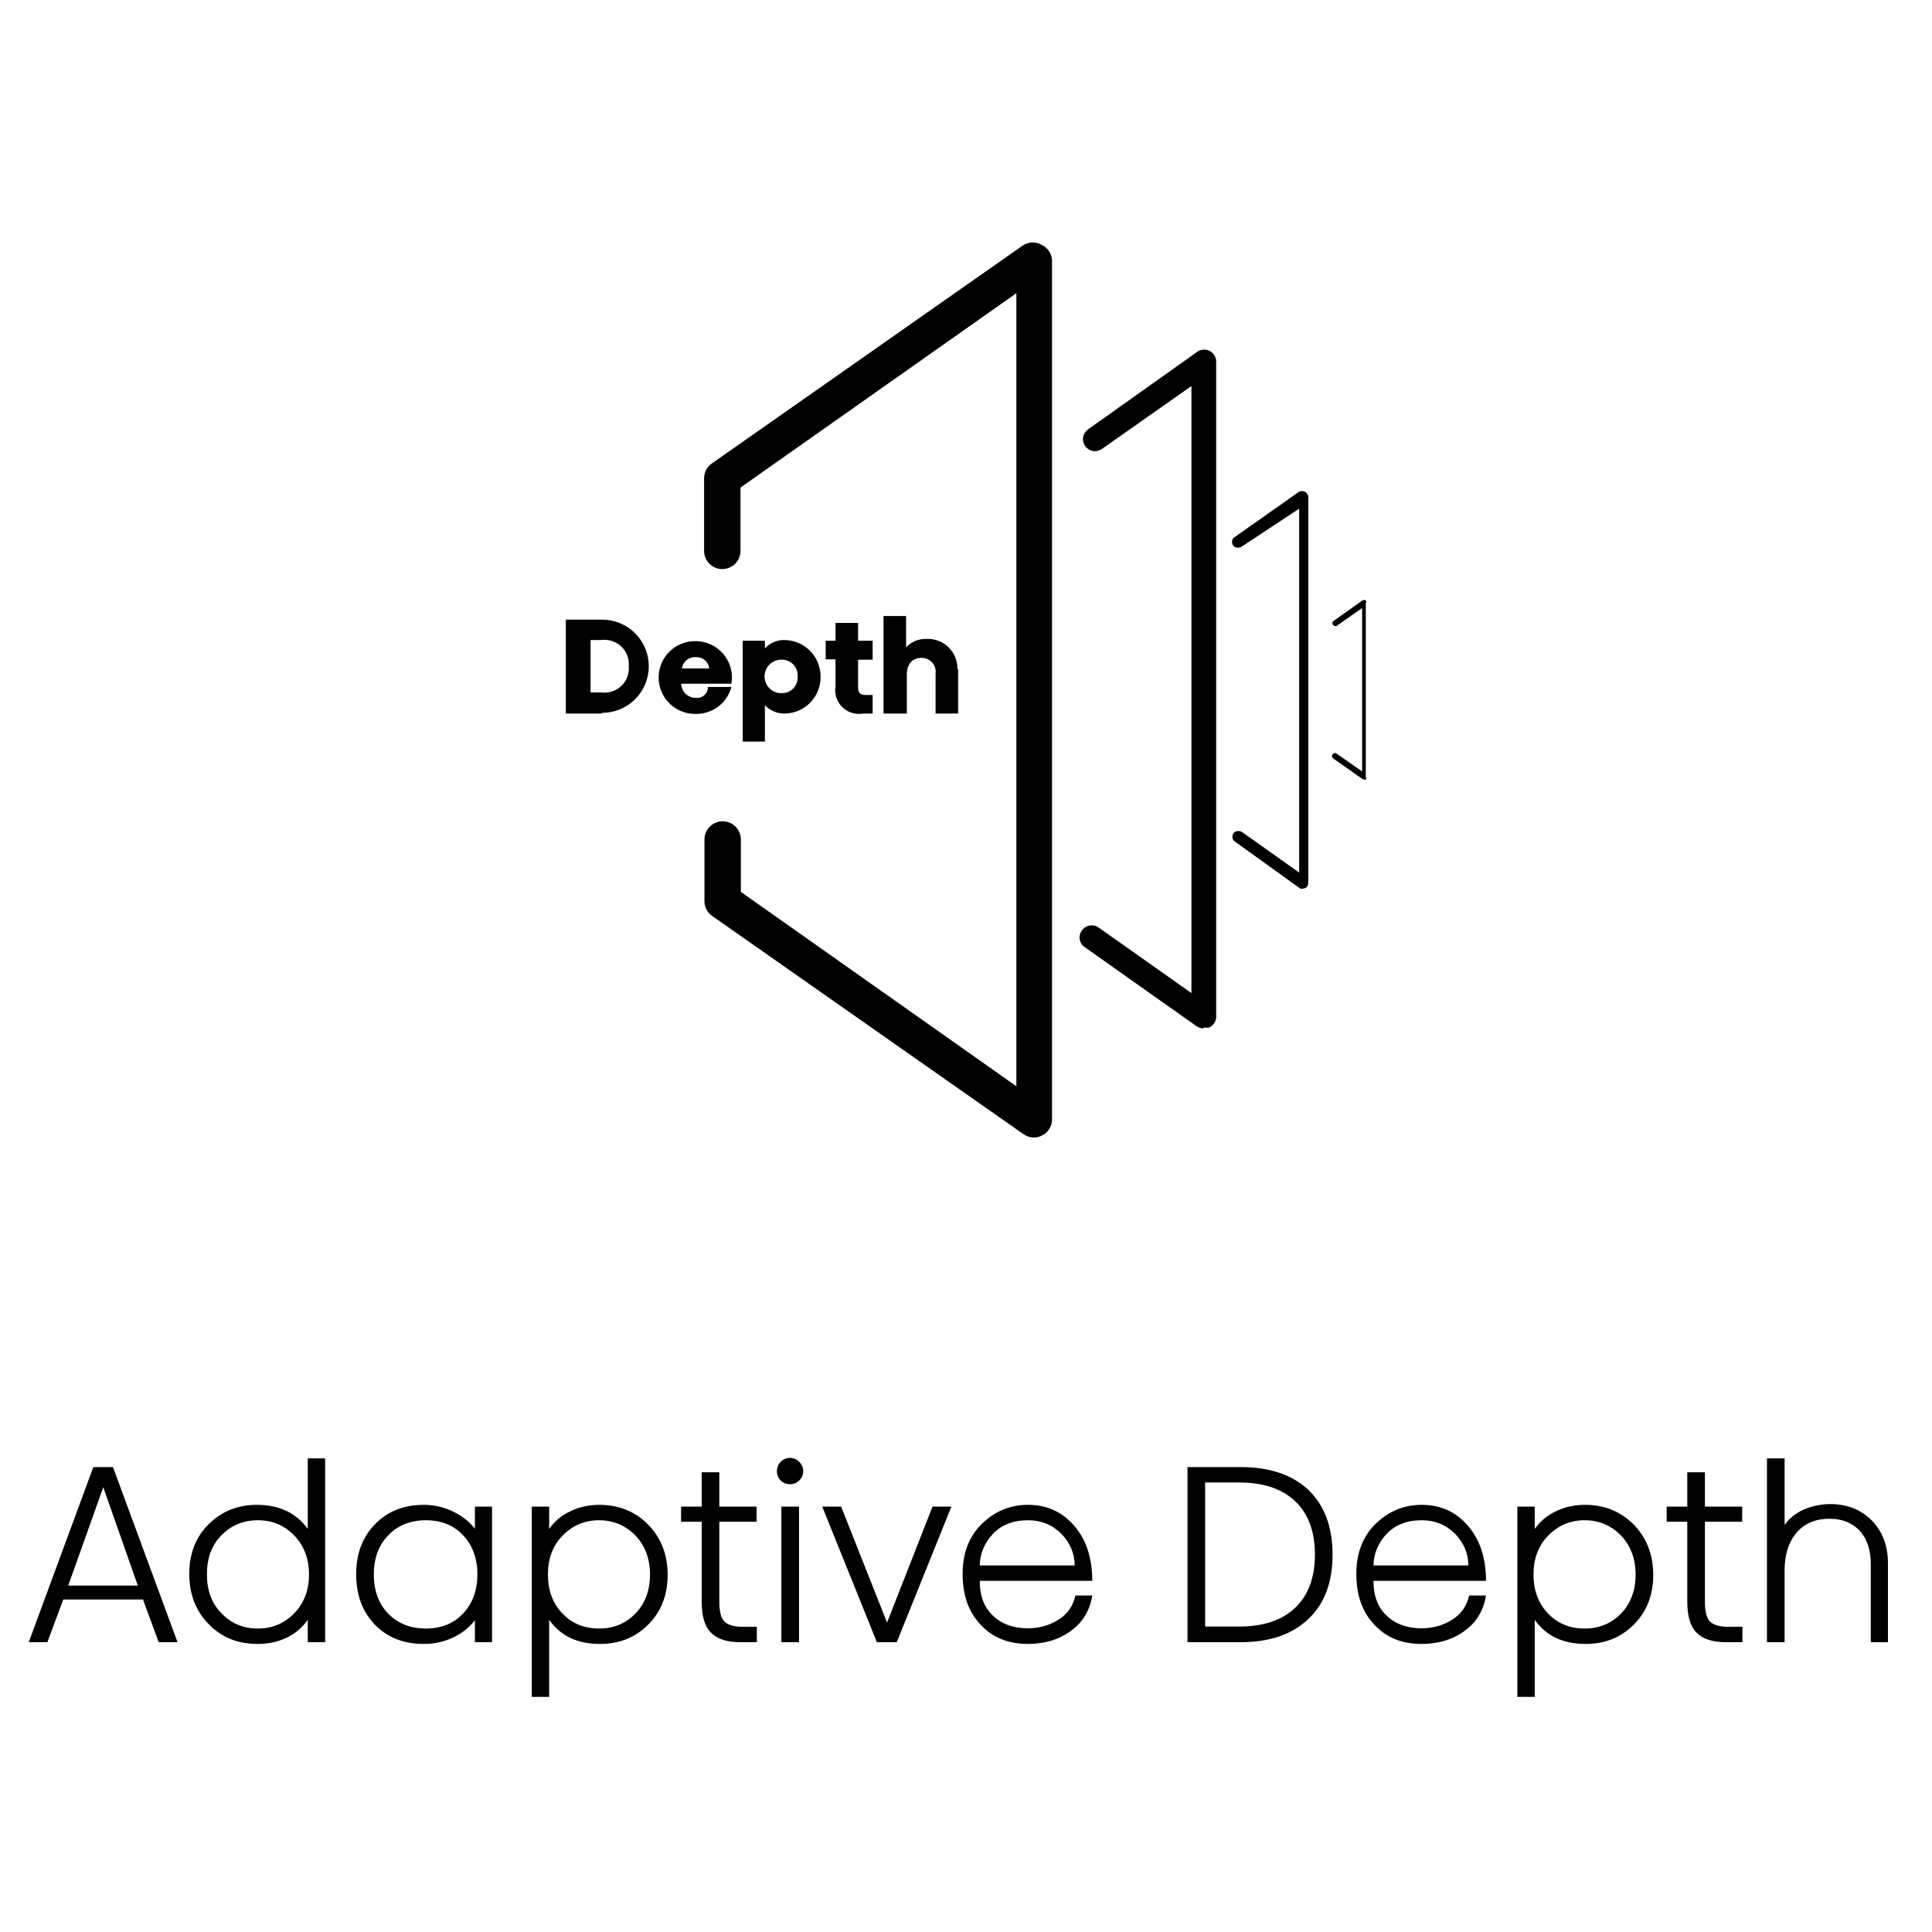
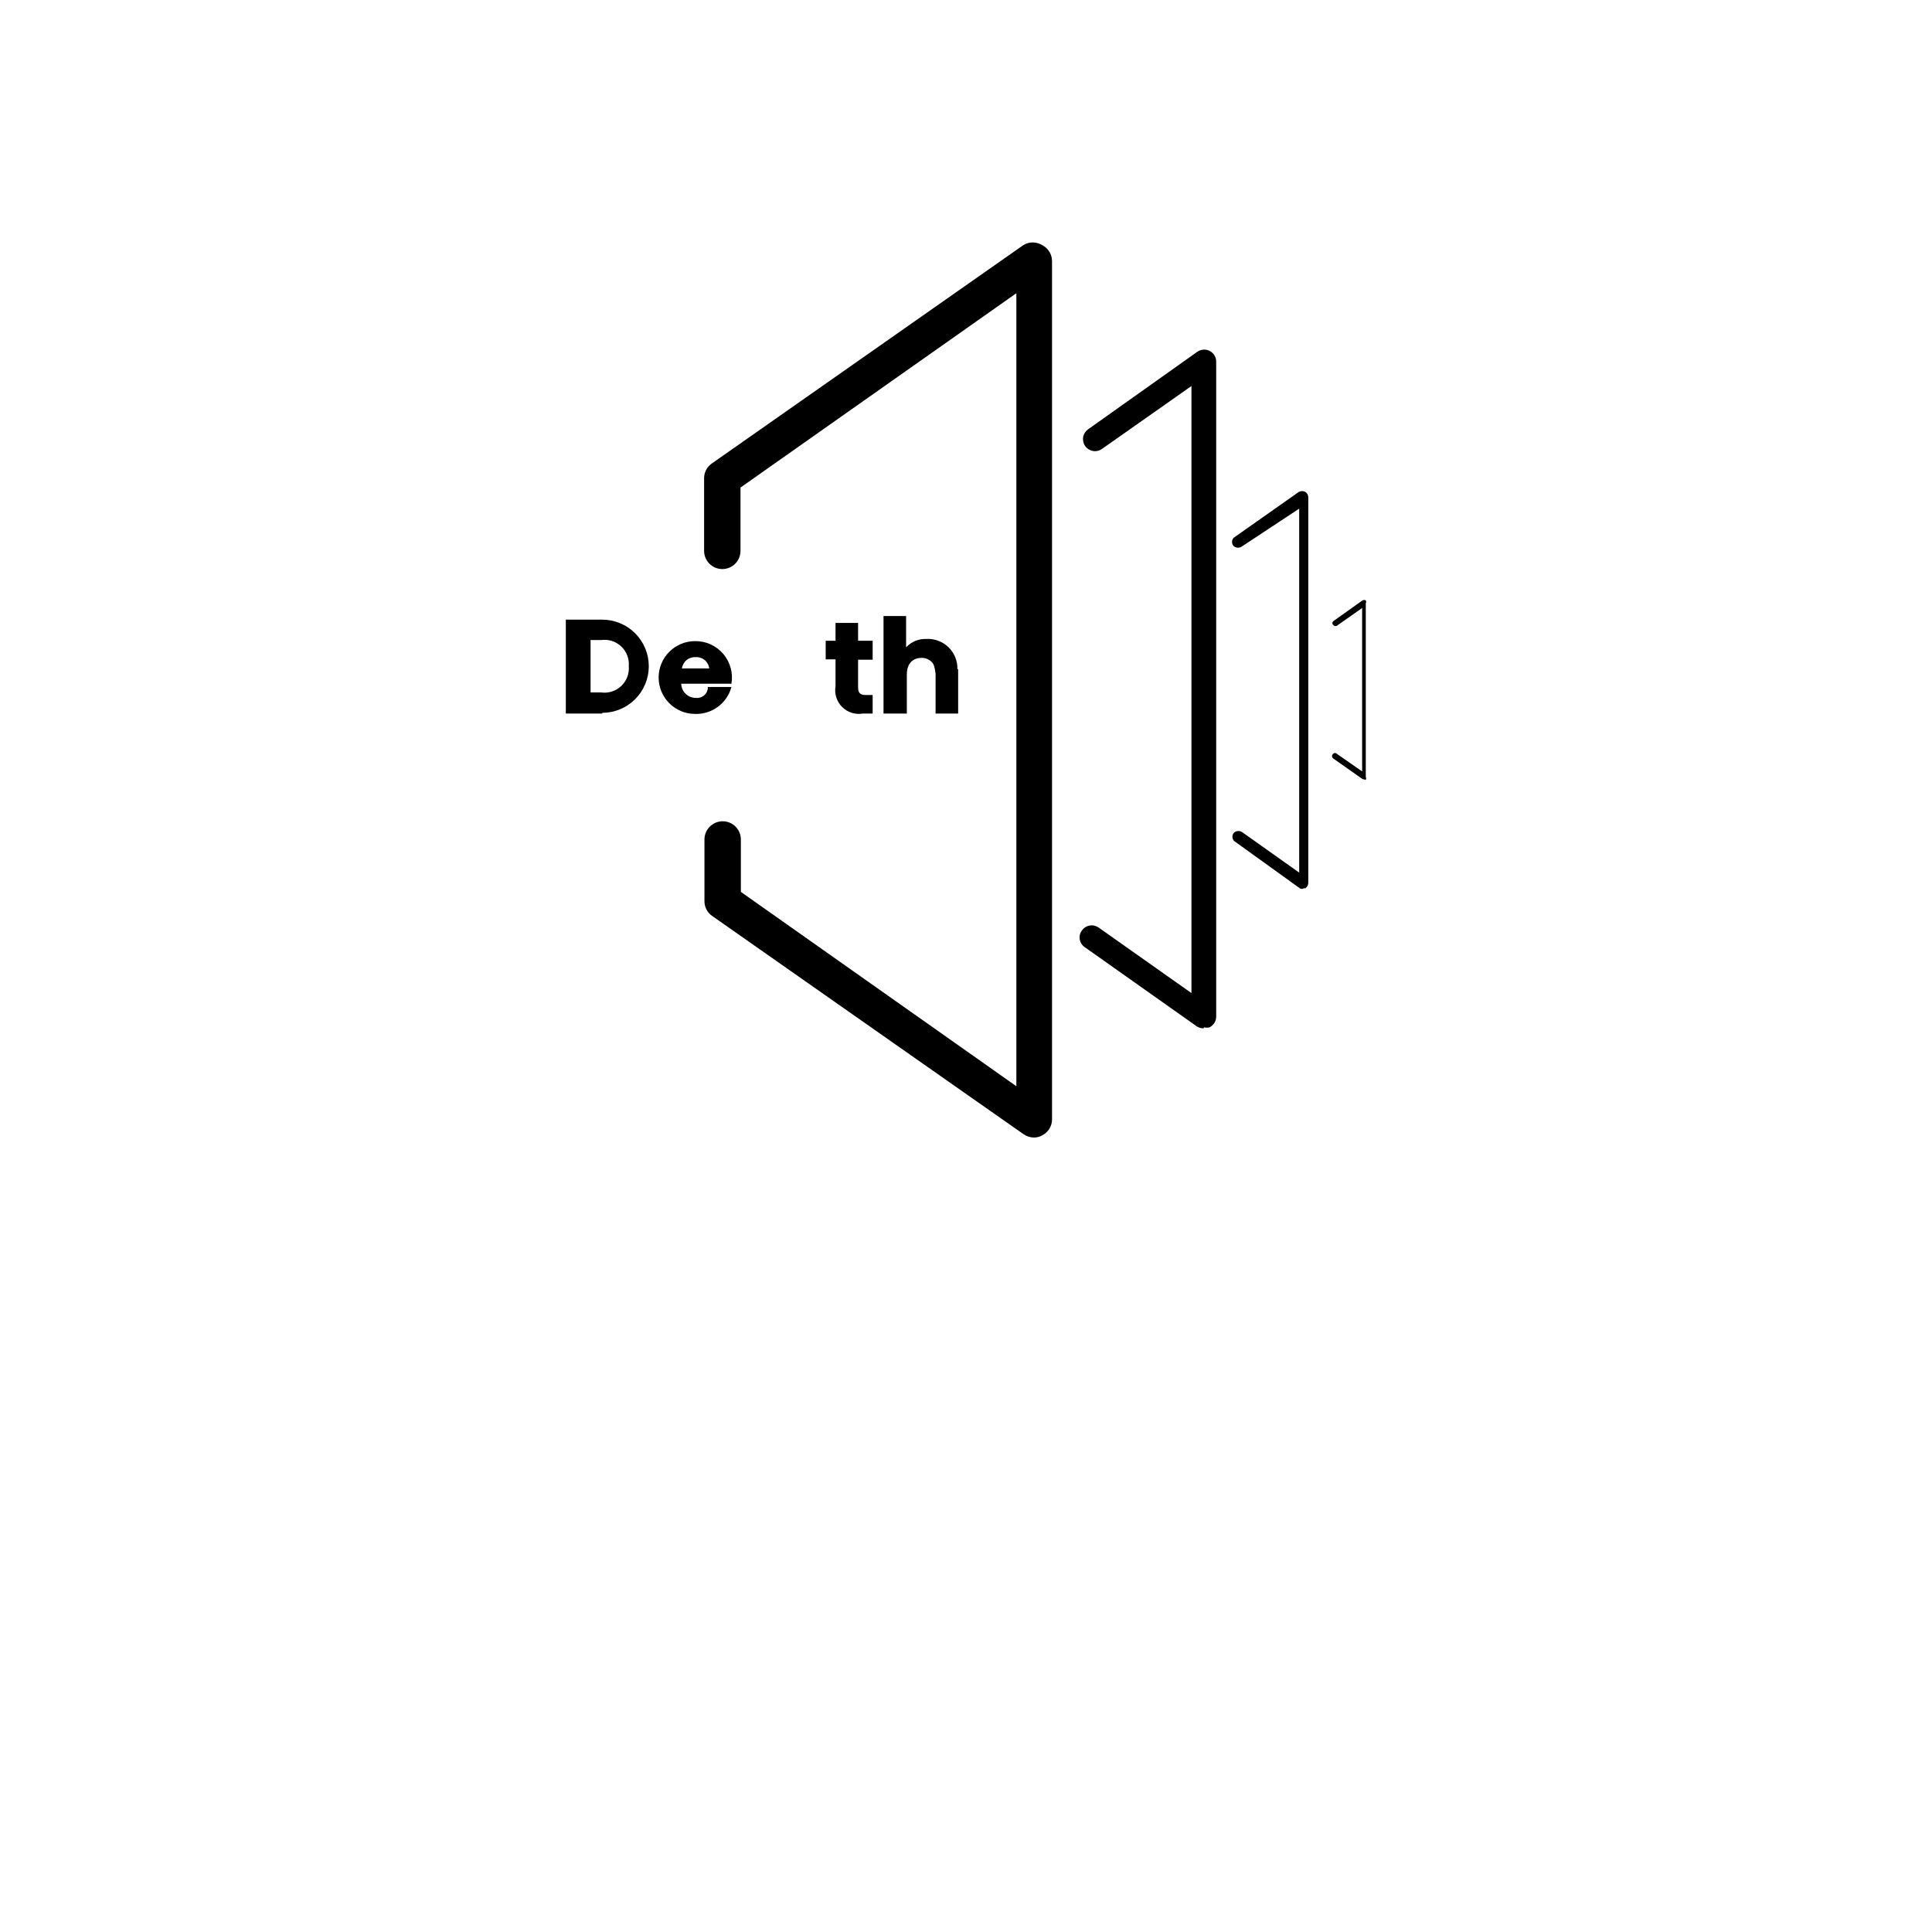
<svg xmlns="http://www.w3.org/2000/svg" width="140" height="140" viewBox="0 0 140 140" fill="none">
  <path d="M74.942 82.431C74.669 82.43 74.403 82.347 74.177 82.194L51.602 66.37C51.432 66.252 51.293 66.094 51.196 65.91C51.1 65.727 51.049 65.523 51.048 65.315V60.832C51.048 60.482 51.187 60.147 51.435 59.9C51.682 59.652 52.017 59.513 52.367 59.513C52.717 59.513 53.052 59.652 53.299 59.9C53.547 60.147 53.686 60.482 53.686 60.832V64.63L73.65 78.713V21.247L53.659 35.33V39.918C53.659 40.268 53.52 40.603 53.273 40.851C53.026 41.098 52.69 41.237 52.341 41.237C51.991 41.237 51.656 41.098 51.408 40.851C51.161 40.603 51.022 40.268 51.022 39.918V34.644C51.023 34.437 51.074 34.232 51.17 34.049C51.267 33.865 51.406 33.708 51.576 33.589L74.151 17.765C74.356 17.637 74.594 17.568 74.837 17.568C75.079 17.568 75.317 17.637 75.522 17.765C75.737 17.873 75.918 18.039 76.043 18.244C76.169 18.449 76.235 18.685 76.234 18.926V81.113C76.235 81.353 76.169 81.589 76.043 81.794C75.918 81.999 75.737 82.165 75.522 82.273C75.338 82.378 75.128 82.433 74.916 82.431" fill="black" />
  <path d="M87.207 74.52C87.028 74.517 86.854 74.462 86.706 74.362L78.61 68.639C78.513 68.575 78.431 68.493 78.368 68.396C78.304 68.3 78.261 68.191 78.242 68.078C78.222 67.964 78.225 67.847 78.252 67.735C78.28 67.623 78.329 67.518 78.399 67.425C78.465 67.332 78.548 67.252 78.645 67.191C78.741 67.13 78.849 67.088 78.962 67.069C79.074 67.049 79.19 67.052 79.301 67.077C79.413 67.102 79.518 67.149 79.612 67.215L86.337 71.962V27.972L79.849 32.534C79.66 32.667 79.427 32.72 79.199 32.68C78.972 32.64 78.769 32.512 78.636 32.323C78.503 32.134 78.451 31.901 78.49 31.673C78.53 31.445 78.658 31.243 78.847 31.11L86.759 25.493C86.889 25.401 87.042 25.347 87.201 25.336C87.361 25.325 87.52 25.358 87.661 25.432C87.803 25.505 87.921 25.616 88.004 25.753C88.087 25.889 88.13 26.045 88.13 26.205V73.676C88.128 73.834 88.083 73.99 87.999 74.124C87.916 74.259 87.797 74.368 87.656 74.441C87.527 74.48 87.389 74.48 87.26 74.441" fill="black" />
  <path d="M94.486 64.392C94.4 64.416 94.309 64.416 94.223 64.392L89.423 60.937C89.347 60.855 89.305 60.746 89.305 60.634C89.305 60.522 89.347 60.413 89.423 60.331C89.512 60.258 89.624 60.218 89.739 60.218C89.855 60.218 89.966 60.258 90.056 60.331L94.144 63.232V36.859L90.029 39.575C89.94 39.648 89.828 39.688 89.713 39.688C89.598 39.688 89.486 39.648 89.397 39.575C89.32 39.492 89.278 39.384 89.278 39.272C89.278 39.16 89.32 39.051 89.397 38.969L94.117 35.646C94.19 35.606 94.272 35.586 94.355 35.586C94.437 35.586 94.519 35.606 94.592 35.646C94.657 35.689 94.71 35.748 94.747 35.817C94.784 35.886 94.803 35.963 94.803 36.041V63.97C94.803 64.048 94.784 64.125 94.747 64.194C94.71 64.263 94.657 64.322 94.592 64.366H94.381" fill="black" />
  <path d="M98.733 56.454L96.596 54.951C96.574 54.931 96.556 54.906 96.544 54.879C96.531 54.852 96.525 54.822 96.525 54.792C96.525 54.762 96.531 54.733 96.544 54.706C96.556 54.678 96.574 54.654 96.596 54.634C96.614 54.612 96.636 54.594 96.661 54.582C96.686 54.57 96.713 54.564 96.741 54.564C96.769 54.564 96.797 54.57 96.822 54.582C96.847 54.594 96.869 54.612 96.886 54.634L98.706 55.9V44.059L96.939 45.298C96.919 45.321 96.895 45.339 96.868 45.351C96.841 45.363 96.811 45.37 96.781 45.37C96.751 45.37 96.721 45.363 96.694 45.351C96.667 45.339 96.642 45.321 96.623 45.298C96.601 45.281 96.583 45.259 96.571 45.234C96.559 45.209 96.552 45.181 96.552 45.153C96.552 45.125 96.559 45.098 96.571 45.072C96.583 45.047 96.601 45.025 96.623 45.008L98.733 43.505C98.769 43.486 98.81 43.477 98.851 43.477C98.892 43.477 98.933 43.486 98.97 43.505C98.988 43.537 98.998 43.573 98.998 43.61C98.998 43.647 98.988 43.684 98.97 43.716V56.296C98.986 56.328 98.995 56.364 98.995 56.401C98.995 56.438 98.986 56.474 98.97 56.507" fill="black" />
  <path d="M43.639 51.706H41.002V44.902H43.639C44.534 44.902 45.393 45.258 46.026 45.891C46.659 46.524 47.014 47.383 47.014 48.278C47.014 49.173 46.659 50.032 46.026 50.665C45.393 51.298 44.534 51.654 43.639 51.654M45.564 48.278C45.586 48.014 45.549 47.748 45.454 47.5C45.36 47.252 45.211 47.029 45.019 46.847C44.826 46.664 44.595 46.528 44.342 46.447C44.09 46.366 43.822 46.343 43.56 46.379H42.795V50.177H43.56C43.822 50.214 44.09 50.19 44.342 50.109C44.595 50.029 44.826 49.892 45.019 49.709C45.211 49.527 45.36 49.304 45.454 49.056C45.549 48.808 45.586 48.542 45.564 48.278Z" fill="black" />
  <path d="M51.288 49.781H53.002C52.848 50.357 52.503 50.863 52.024 51.217C51.545 51.571 50.96 51.753 50.365 51.733C49.665 51.733 48.995 51.455 48.5 50.96C48.005 50.466 47.727 49.795 47.727 49.096C47.727 48.396 48.005 47.725 48.5 47.231C48.995 46.736 49.665 46.458 50.365 46.458C50.752 46.453 51.136 46.532 51.489 46.692C51.843 46.852 52.156 47.087 52.408 47.382C52.66 47.676 52.844 48.023 52.946 48.397C53.049 48.77 53.068 49.162 53.002 49.544H49.363C49.37 49.819 49.484 50.081 49.681 50.273C49.878 50.465 50.142 50.572 50.418 50.572C50.616 50.596 50.816 50.544 50.977 50.427C51.138 50.309 51.249 50.135 51.288 49.94M50.418 47.619C50.178 47.603 49.942 47.679 49.756 47.83C49.57 47.982 49.448 48.199 49.415 48.436H51.393C51.367 48.201 51.251 47.984 51.069 47.832C50.887 47.68 50.654 47.604 50.418 47.619Z" fill="black" />
-   <path d="M59.463 49.07C59.463 49.77 59.185 50.44 58.691 50.935C58.196 51.43 57.525 51.707 56.826 51.707C56.564 51.705 56.305 51.65 56.065 51.546C55.825 51.442 55.608 51.291 55.428 51.101V53.738H53.819V46.433H55.428V46.987C55.605 46.792 55.82 46.637 56.062 46.532C56.303 46.428 56.563 46.376 56.826 46.38C57.525 46.38 58.196 46.658 58.691 47.153C59.185 47.647 59.463 48.318 59.463 49.017M57.802 49.017C57.813 48.857 57.79 48.697 57.735 48.546C57.68 48.396 57.593 48.258 57.481 48.144C57.369 48.029 57.234 47.94 57.084 47.881C56.935 47.823 56.775 47.796 56.615 47.804C56.293 47.804 55.984 47.932 55.757 48.16C55.529 48.387 55.402 48.696 55.402 49.017C55.402 49.339 55.529 49.648 55.757 49.875C55.984 50.103 56.293 50.23 56.615 50.23C56.775 50.238 56.935 50.212 57.084 50.154C57.234 50.095 57.369 50.006 57.481 49.891C57.593 49.776 57.68 49.639 57.735 49.489C57.79 49.338 57.813 49.177 57.802 49.017Z" fill="black" />
  <path d="M63.235 51.707H62.523C62.253 51.754 61.976 51.734 61.715 51.651C61.454 51.568 61.217 51.423 61.023 51.23C60.829 51.036 60.685 50.799 60.602 50.538C60.518 50.277 60.499 49.999 60.545 49.73V47.778H59.833V46.433H60.545V45.141H62.18V46.433H63.235V47.804H62.18V49.782C62.18 50.204 62.312 50.362 62.734 50.362H63.235V51.707Z" fill="black" />
-   <path d="M69.431 48.49V51.708H67.796V48.806C67.815 48.664 67.803 48.52 67.761 48.382C67.719 48.245 67.648 48.118 67.553 48.011C67.458 47.904 67.341 47.818 67.21 47.759C67.079 47.701 66.937 47.671 66.794 47.672C66.082 47.672 65.712 48.147 65.712 48.886V51.708H64.024V44.64H65.659V46.908C65.844 46.709 66.069 46.552 66.319 46.447C66.569 46.343 66.839 46.293 67.11 46.301C67.406 46.283 67.703 46.326 67.981 46.429C68.259 46.531 68.513 46.69 68.726 46.896C68.939 47.102 69.108 47.35 69.22 47.624C69.332 47.899 69.386 48.194 69.378 48.49" fill="black" />
+   <path d="M69.431 48.49V51.708H67.796V48.806C67.719 48.245 67.648 48.118 67.553 48.011C67.458 47.904 67.341 47.818 67.21 47.759C67.079 47.701 66.937 47.671 66.794 47.672C66.082 47.672 65.712 48.147 65.712 48.886V51.708H64.024V44.64H65.659V46.908C65.844 46.709 66.069 46.552 66.319 46.447C66.569 46.343 66.839 46.293 67.11 46.301C67.406 46.283 67.703 46.326 67.981 46.429C68.259 46.531 68.513 46.69 68.726 46.896C68.939 47.102 69.108 47.35 69.22 47.624C69.332 47.899 69.386 48.194 69.378 48.49" fill="black" />
  <g clip-path="url(#clip0_846_2384)">
-     <path d="M10.363 115.904H4.585L3.433 119H2.083L6.763 106.31H8.185L12.865 119H11.497L10.363 115.904ZM9.985 114.896L7.483 107.768L4.945 114.896H9.985ZM22.302 105.68H23.562V119H22.302V117.38C21.906 117.938 21.402 118.37 20.772 118.676C20.124 118.982 19.422 119.126 18.666 119.126C17.226 119.126 16.056 118.658 15.12 117.686C14.184 116.732 13.716 115.526 13.716 114.05C13.716 112.61 14.166 111.404 15.102 110.468C16.038 109.532 17.208 109.046 18.612 109.046C20.232 109.046 21.474 109.64 22.302 110.792V105.68ZM18.684 118.01C19.728 118.01 20.592 117.65 21.312 116.912C22.032 116.174 22.392 115.238 22.392 114.086C22.392 112.952 22.032 112.016 21.33 111.278C20.628 110.54 19.746 110.162 18.684 110.162C17.622 110.162 16.74 110.54 16.038 111.26C15.336 111.98 14.994 112.916 14.994 114.068C14.994 115.238 15.336 116.192 16.056 116.912C16.758 117.65 17.64 118.01 18.684 118.01ZM34.414 109.172H35.656V119H34.414V117.416C33.982 117.956 33.442 118.388 32.794 118.676C32.146 118.982 31.444 119.126 30.706 119.126C29.248 119.126 28.06 118.658 27.16 117.722C26.26 116.786 25.81 115.58 25.81 114.068C25.81 112.592 26.26 111.386 27.178 110.45C28.078 109.514 29.266 109.046 30.724 109.046C31.444 109.046 32.146 109.208 32.794 109.514C33.442 109.82 33.982 110.234 34.414 110.774V109.172ZM30.868 118.01C31.966 118.01 32.866 117.65 33.55 116.93C34.234 116.21 34.594 115.256 34.594 114.068C34.594 112.916 34.234 111.962 33.55 111.242C32.866 110.522 31.966 110.162 30.85 110.162C29.734 110.162 28.816 110.54 28.132 111.26C27.43 111.98 27.088 112.934 27.088 114.086C27.088 115.256 27.43 116.21 28.132 116.93C28.834 117.65 29.752 118.01 30.868 118.01ZM43.43 109.046C44.852 109.046 46.04 109.532 46.976 110.486C47.912 111.458 48.38 112.664 48.38 114.122C48.38 115.58 47.912 116.786 46.976 117.722C46.04 118.658 44.888 119.126 43.484 119.126C41.846 119.126 40.622 118.55 39.794 117.38V122.96H38.534V109.172H39.794V110.792C40.172 110.252 40.676 109.82 41.324 109.514C41.954 109.208 42.656 109.046 43.43 109.046ZM43.412 118.01C44.456 118.01 45.338 117.65 46.04 116.93C46.742 116.21 47.102 115.256 47.102 114.104C47.102 112.952 46.742 111.998 46.04 111.26C45.32 110.54 44.456 110.162 43.412 110.162C42.368 110.162 41.486 110.54 40.766 111.278C40.046 112.016 39.704 112.952 39.704 114.086C39.704 115.238 40.046 116.174 40.748 116.912C41.45 117.65 42.332 118.01 43.412 118.01ZM54.843 117.884V119H53.673C52.701 119 51.981 118.784 51.531 118.316C51.063 117.866 50.847 117.11 50.847 116.048V110.27H49.353V109.172H50.847V106.688H52.125V109.172H54.825V110.27H52.125V116.066C52.125 116.75 52.233 117.236 52.485 117.488C52.737 117.758 53.187 117.884 53.835 117.884H54.843ZM56.298 106.616C56.298 106.346 56.388 106.112 56.568 105.932C56.748 105.752 56.982 105.644 57.252 105.644C57.504 105.644 57.738 105.752 57.918 105.932C58.098 106.112 58.206 106.346 58.206 106.616C58.206 106.886 58.098 107.102 57.918 107.282C57.738 107.462 57.504 107.552 57.252 107.552C56.982 107.552 56.748 107.462 56.568 107.282C56.388 107.102 56.298 106.886 56.298 106.616ZM57.9 109.172V119H56.622V109.172H57.9ZM64.28 117.578L67.574 109.172H68.942L64.982 119H63.542L59.582 109.172H60.95L64.28 117.578ZM74.489 117.992C75.281 117.992 76.019 117.794 76.685 117.38C77.351 116.966 77.765 116.372 77.927 115.616H79.151C78.971 116.714 78.449 117.578 77.585 118.19C76.721 118.82 75.695 119.126 74.489 119.126C73.085 119.126 71.933 118.676 71.069 117.74C70.187 116.822 69.755 115.598 69.755 114.05C69.755 112.538 70.223 111.332 71.159 110.414C72.095 109.514 73.193 109.046 74.489 109.046C75.875 109.046 76.991 109.568 77.855 110.576C78.719 111.584 79.151 112.916 79.151 114.554H70.997C70.997 115.652 71.321 116.498 71.969 117.092C72.617 117.704 73.463 117.992 74.489 117.992ZM77.873 113.438C77.873 112.574 77.549 111.818 76.919 111.152C76.271 110.504 75.461 110.162 74.489 110.162C73.409 110.162 72.563 110.504 71.951 111.152C71.339 111.8 71.015 112.574 70.997 113.438H77.873ZM96.562 112.646C96.562 114.68 95.968 116.246 94.78 117.344C93.592 118.46 91.972 119 89.884 119H86.05V106.31H89.884C92.008 106.31 93.646 106.868 94.816 107.966C95.968 109.082 96.562 110.63 96.562 112.646ZM89.794 117.866C91.54 117.866 92.89 117.416 93.844 116.516C94.798 115.616 95.284 114.32 95.284 112.646C95.284 110.972 94.798 109.676 93.844 108.776C92.89 107.876 91.54 107.426 89.794 107.426H87.328V117.866H89.794ZM103.019 117.992C103.811 117.992 104.549 117.794 105.215 117.38C105.881 116.966 106.295 116.372 106.457 115.616H107.681C107.501 116.714 106.979 117.578 106.115 118.19C105.251 118.82 104.225 119.126 103.019 119.126C101.615 119.126 100.463 118.676 99.599 117.74C98.717 116.822 98.285 115.598 98.285 114.05C98.285 112.538 98.753 111.332 99.689 110.414C100.625 109.514 101.723 109.046 103.019 109.046C104.405 109.046 105.521 109.568 106.385 110.576C107.249 111.584 107.681 112.916 107.681 114.554H99.527C99.527 115.652 99.851 116.498 100.499 117.092C101.147 117.704 101.993 117.992 103.019 117.992ZM106.403 113.438C106.403 112.574 106.079 111.818 105.449 111.152C104.801 110.504 103.991 110.162 103.019 110.162C101.939 110.162 101.093 110.504 100.481 111.152C99.869 111.8 99.545 112.574 99.527 113.438H106.403ZM114.85 109.046C116.272 109.046 117.46 109.532 118.396 110.486C119.332 111.458 119.8 112.664 119.8 114.122C119.8 115.58 119.332 116.786 118.396 117.722C117.46 118.658 116.308 119.126 114.904 119.126C113.266 119.126 112.042 118.55 111.214 117.38V122.96H109.954V109.172H111.214V110.792C111.592 110.252 112.096 109.82 112.744 109.514C113.374 109.208 114.076 109.046 114.85 109.046ZM114.832 118.01C115.876 118.01 116.758 117.65 117.46 116.93C118.162 116.21 118.522 115.256 118.522 114.104C118.522 112.952 118.162 111.998 117.46 111.26C116.74 110.54 115.876 110.162 114.832 110.162C113.788 110.162 112.906 110.54 112.186 111.278C111.466 112.016 111.124 112.952 111.124 114.086C111.124 115.238 111.466 116.174 112.168 116.912C112.87 117.65 113.752 118.01 114.832 118.01ZM126.263 117.884V119H125.093C124.121 119 123.401 118.784 122.951 118.316C122.483 117.866 122.267 117.11 122.267 116.048V110.27H120.773V109.172H122.267V106.688H123.545V109.172H126.245V110.27H123.545V116.066C123.545 116.75 123.653 117.236 123.905 117.488C124.157 117.758 124.607 117.884 125.255 117.884H126.263ZM132.632 108.992C133.856 108.992 134.846 109.388 135.638 110.18C136.412 110.972 136.808 111.998 136.808 113.276V119H135.566V113.366C135.566 112.322 135.296 111.512 134.774 110.936C134.234 110.36 133.514 110.054 132.578 110.054C131.552 110.054 130.76 110.396 130.184 111.062C129.608 111.746 129.32 112.646 129.32 113.78V119H128.042V105.68H129.32V110.504C129.644 110.036 130.112 109.658 130.706 109.388C131.3 109.136 131.948 108.992 132.632 108.992Z" fill="black" />
-   </g>
+     </g>
  <defs>
    <clipPath id="clip0_846_2384">
-       <rect width="140" height="55" fill="white" transform="translate(0 85)" />
-     </clipPath>
+       </clipPath>
  </defs>
</svg>